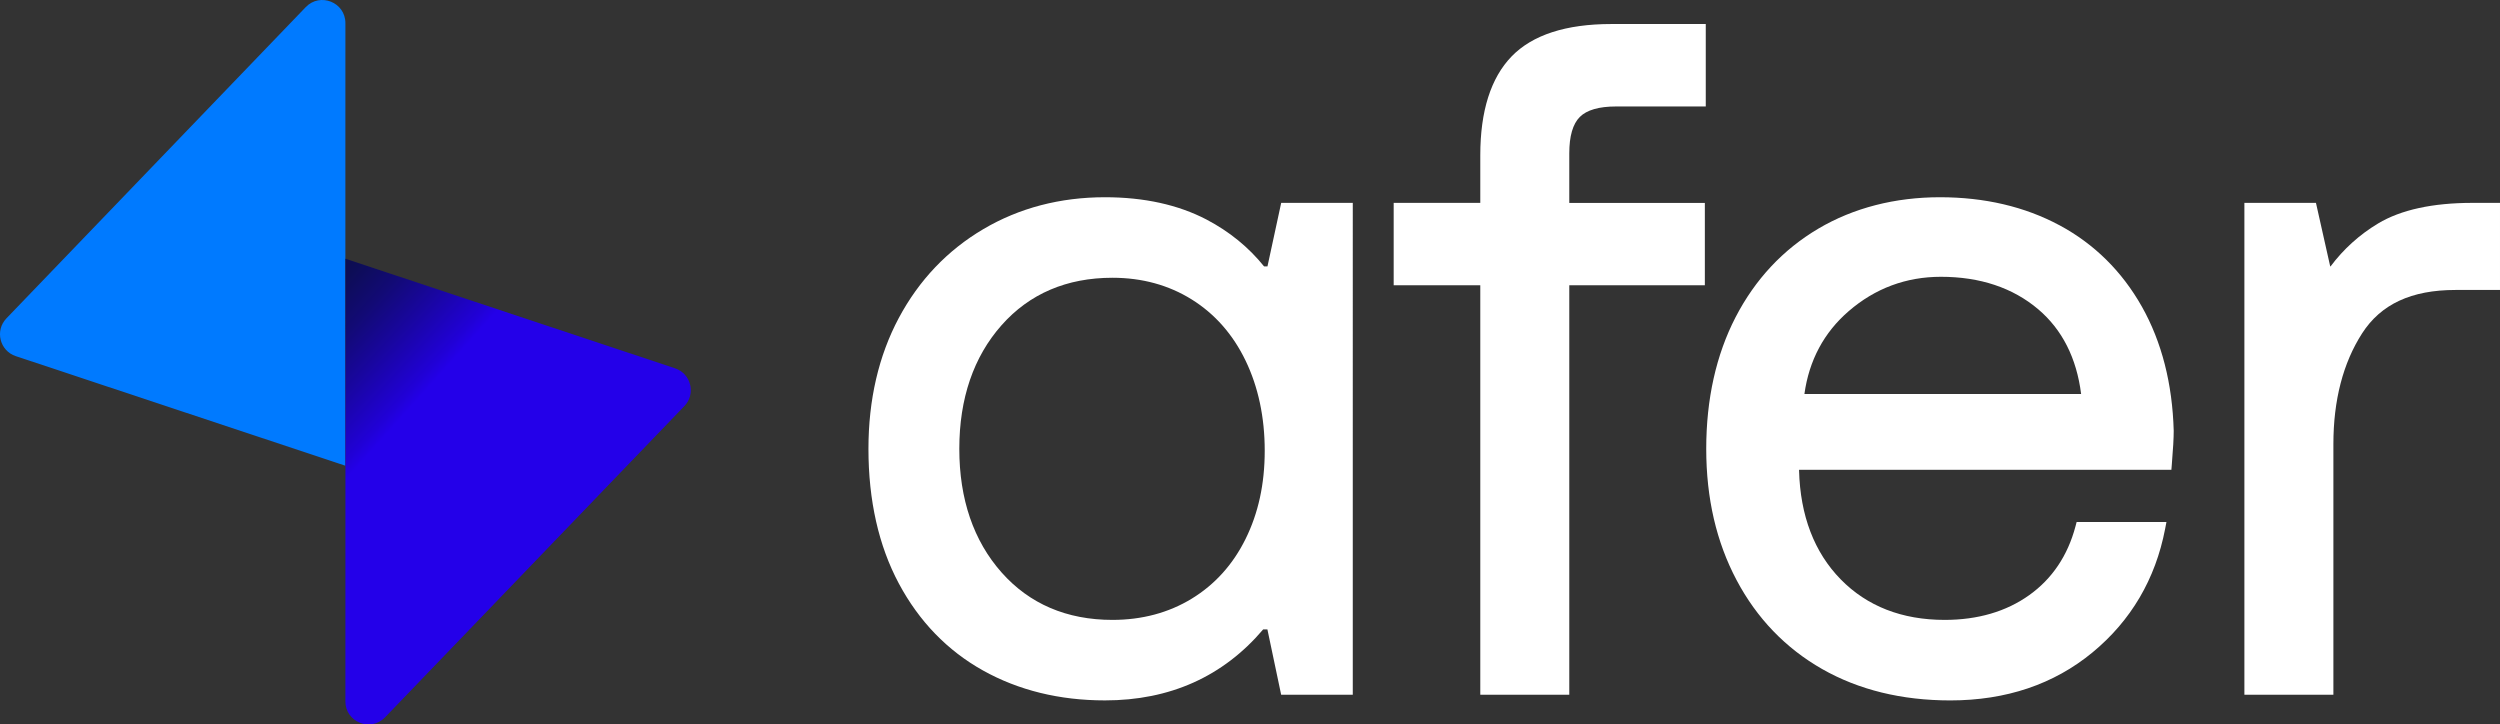
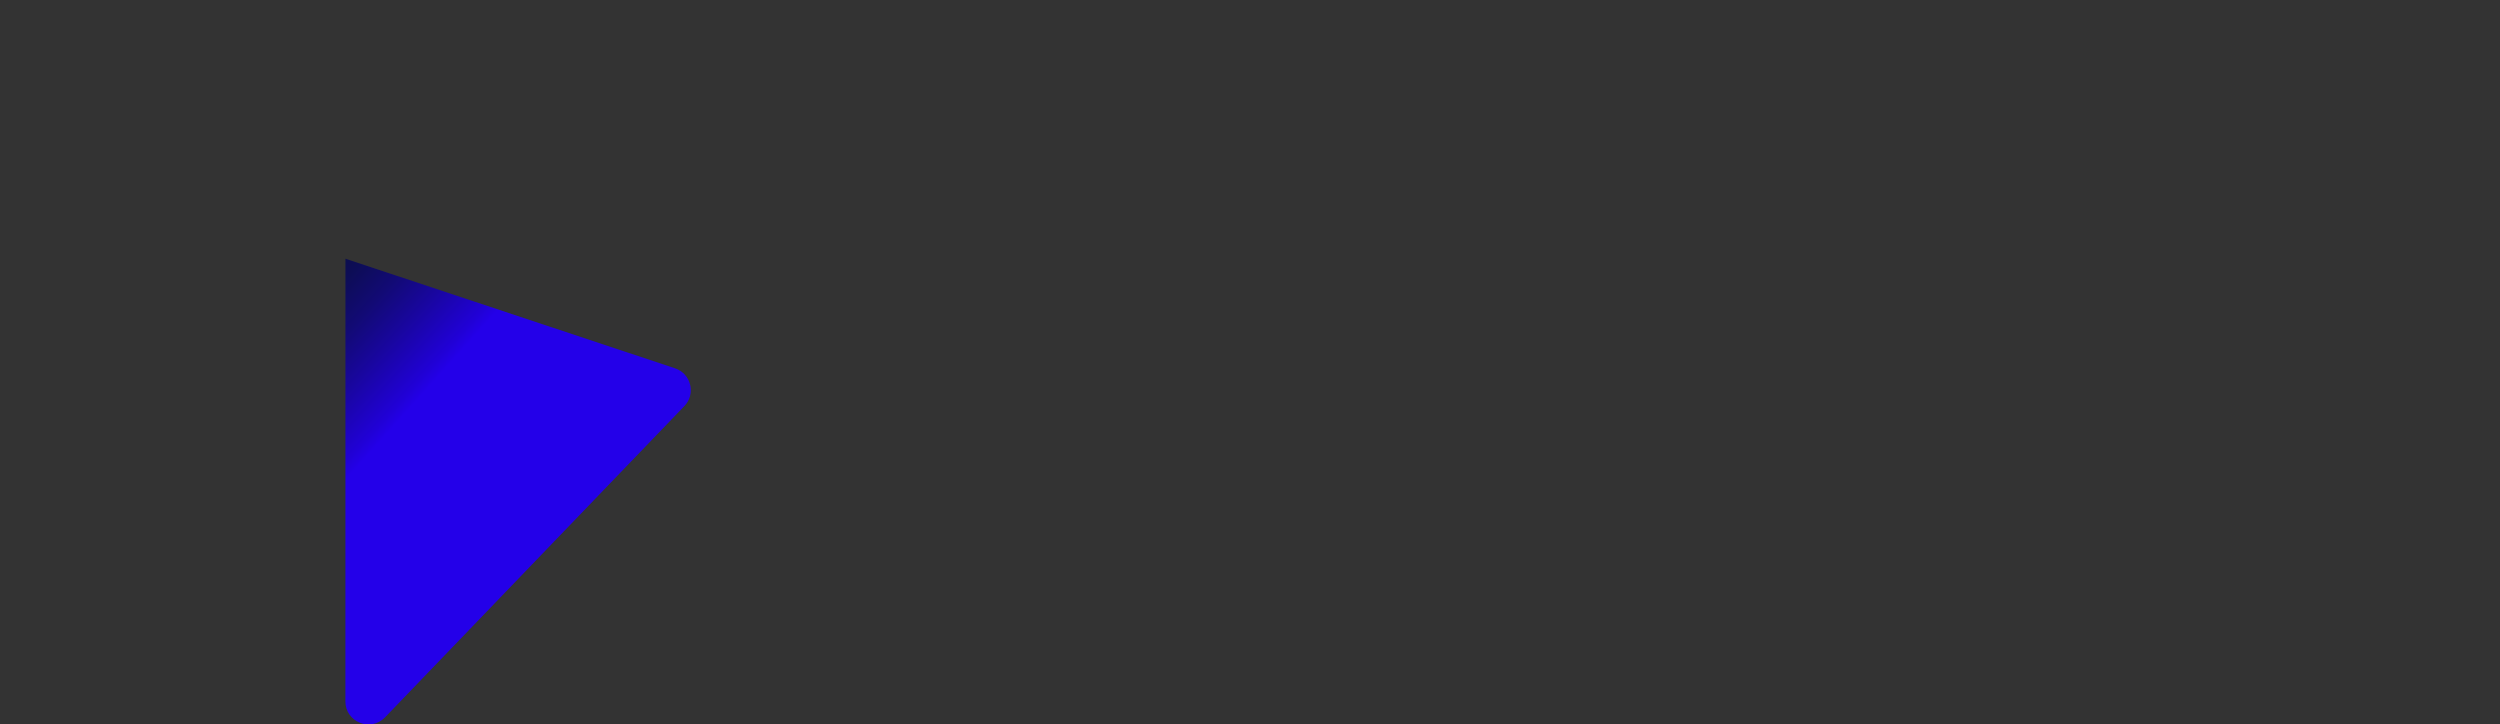
<svg xmlns="http://www.w3.org/2000/svg" id="Capa_2" data-name="Capa 2" viewBox="0 0 847.2 245.5">
  <rect x="0" y="0" width="847.2" height="245.5" fill="#333333" stroke="none" />
  <defs>
    <style>
      .cls-1 {
        fill: url(#Degradado_sin_nombre_10);
      }

      .cls-1, .cls-2, .cls-3 {
        stroke-width: 0px;
      }

      .cls-2 {
        fill: #007aff;
      }

      .cls-3 {
        fill: #fff;
      }
    </style>
    <linearGradient id="Degradado_sin_nombre_10" data-name="Degradado sin nombre 10" x1="137.43" y1="150.72" x2="78.78" y2="98.1" gradientUnits="userSpaceOnUse">
      <stop offset=".09" stop-color="#2400e9" />
      <stop offset=".14" stop-color="#2101d7" />
      <stop offset=".34" stop-color="#1906a0" />
      <stop offset=".51" stop-color="#120a75" />
      <stop offset=".67" stop-color="#0d0d56" />
      <stop offset=".81" stop-color="#0b0f43" />
      <stop offset=".9" stop-color="#0a103d" />
    </linearGradient>
  </defs>
  <g id="Capa_1-2" data-name="Capa 1">
    <g>
      <g>
-         <path class="cls-2" d="M117.05,7.83l-.02,149.99L5.35,120.69c-5.45-1.81-7.15-8.69-3.16-12.82L103.61,2.41c4.87-5.07,13.44-1.62,13.44,5.41Z" />
        <path class="cls-1" d="M117.05,237.67l.02-149.99,111.68,37.13c5.45,1.81,7.15,8.69,3.16,12.82l-101.43,105.46c-4.87,5.07-13.44,1.62-13.44-5.41Z" />
      </g>
      <g>
-         <path class="cls-3" d="M429.52,90.28h-1.15c-5.23-6.5-11.79-11.84-19.5-15.88-9.61-5.02-21.19-7.56-34.42-7.56-15.18,0-29.05,3.63-41.21,10.8-12.17,7.17-21.82,17.31-28.66,30.13-6.82,12.79-10.28,27.7-10.28,44.33,0,17.48,3.46,32.82,10.28,45.6,6.85,12.83,16.45,22.77,28.54,29.51,12.05,6.73,25.95,10.14,41.33,10.14,22.02,0,40.05-8.09,53.61-24.05h1.44l4.66,22.13h24.27V68.75h-24.26l-4.65,21.53ZM403.87,202.87c-7.83,4.78-16.87,7.2-26.87,7.2-15.49,0-28.13-5.41-37.58-16.07-9.51-10.74-14.33-24.83-14.33-41.9s4.82-31.16,14.33-41.9c9.45-10.67,22.09-16.07,37.58-16.07,9.99,0,19.03,2.47,26.85,7.35,7.83,4.88,13.96,11.85,18.24,20.71,4.31,8.93,6.5,19.21,6.5,30.55s-2.18,21.18-6.49,29.9c-4.27,8.65-10.41,15.46-18.23,20.23Z" />
-         <path class="cls-3" d="M512.25,19.12c-7.04,7.27-10.61,18.52-10.61,33.45v16.18h-29.35v27.92h29.35v138.76h30.16V96.68h45.94v-27.92h-45.94v-16.82c0-5.8,1.2-9.94,3.56-12.3,2.36-2.36,6.5-3.56,12.3-3.56h30.39V8.14h-31.99c-15.38,0-26.75,3.69-33.81,10.98Z" />
-         <path class="cls-3" d="M697.9,76.33c-11.73-6.3-25.35-9.49-40.5-9.49s-29.25,3.58-41.21,10.65c-11.97,7.08-21.4,17.17-28.03,29.99-6.6,12.77-9.95,27.79-9.95,44.62s3.46,31.6,10.28,44.48c6.85,12.94,16.61,23.08,29.01,30.15,12.37,7.05,26.98,10.63,43.42,10.63,18.89,0,35.1-5.47,48.17-16.25,13.07-10.78,21.35-24.86,24.62-41.84l.46-2.38h-30.44l-.39,1.49c-2.63,9.91-7.9,17.75-15.66,23.29-7.8,5.57-17.44,8.4-28.66,8.4-14.47,0-26.33-4.63-35.25-13.75-8.95-9.15-13.7-21.58-14.1-36.88v-.23h126.17l.15-1.83c.43-5.22.64-8.93.64-11.38-.44-15.99-4.06-30.15-10.78-42.08-6.75-11.97-16.14-21.25-27.91-27.58ZM705.25,133.51h-93.77c1.58-11.4,6.63-20.83,15.01-28.07,8.94-7.72,19.45-11.64,31.23-11.64,13.27,0,24.37,3.7,33,11.01,8.1,6.87,12.99,16.51,14.53,28.69Z" />
-         <path class="cls-3" d="M837.86,68.75c-13.49,0-24.25,2.35-31.97,6.98-6.3,3.78-11.71,8.67-16.11,14.54h-.12l-4.83-21.53h-24.25v166.69h30.16v-84.94c0-14.85,3.27-27.47,9.73-37.52,6.37-9.9,16.72-14.71,31.65-14.71h15.08v-29.52h-9.34Z" />
-       </g>
+         </g>
    </g>
  </g>
</svg>